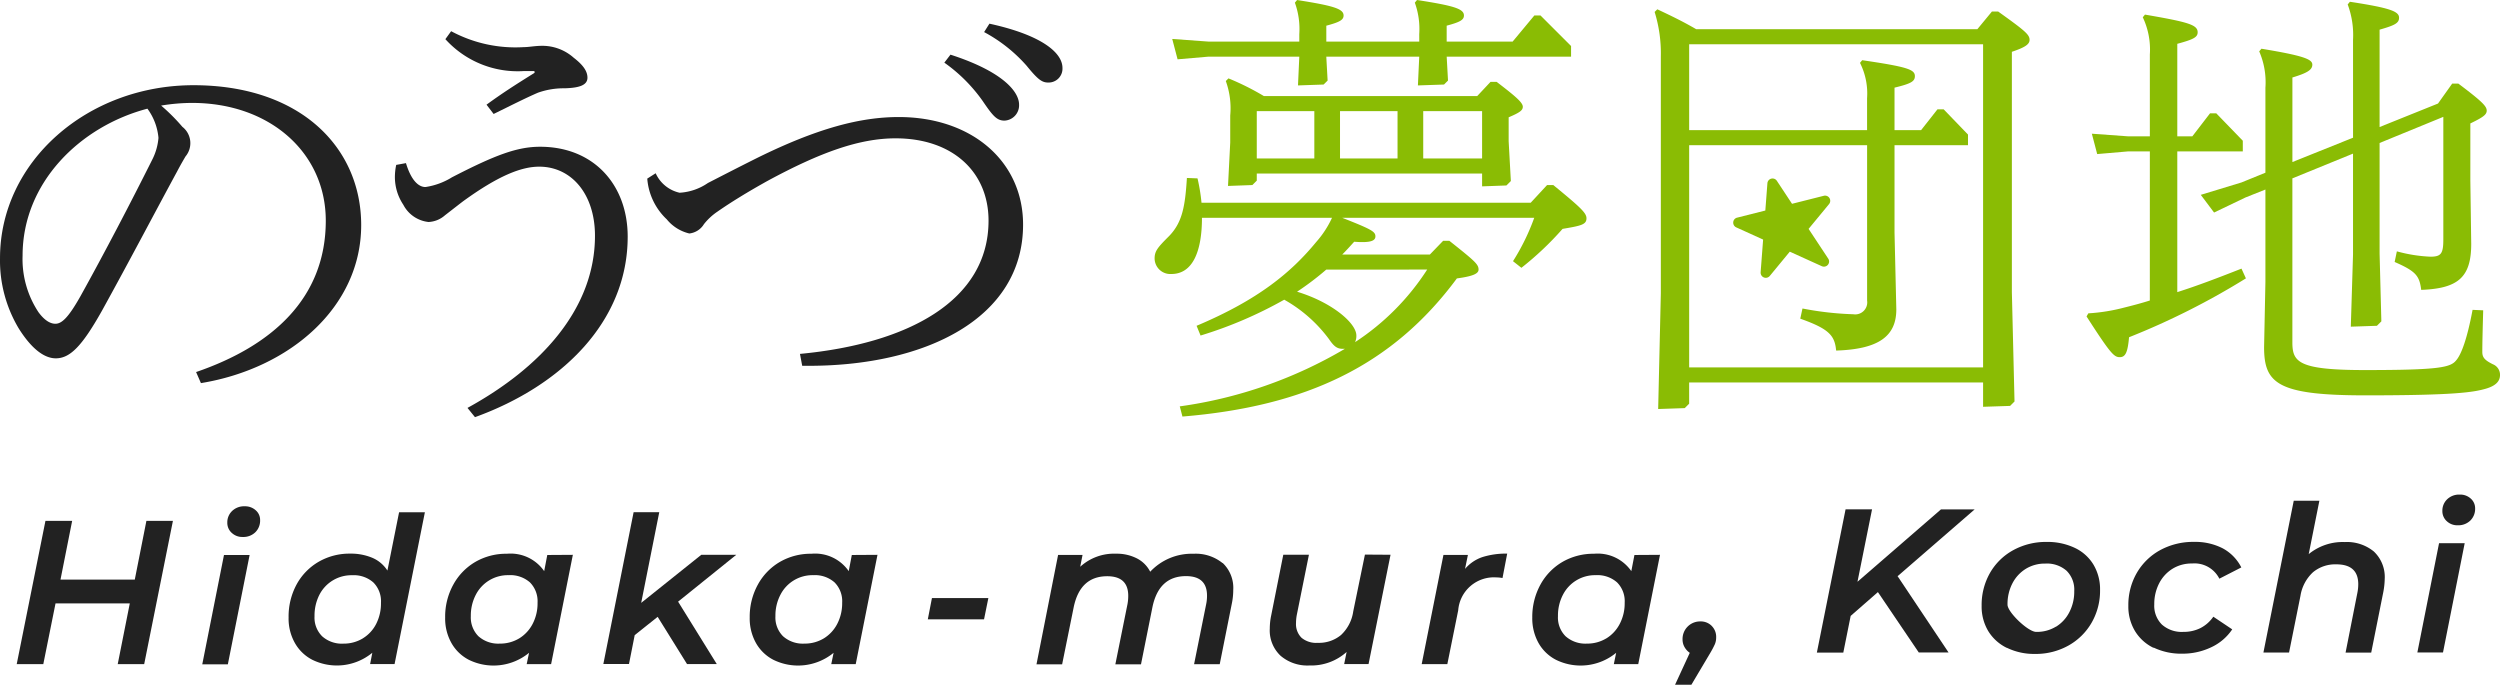
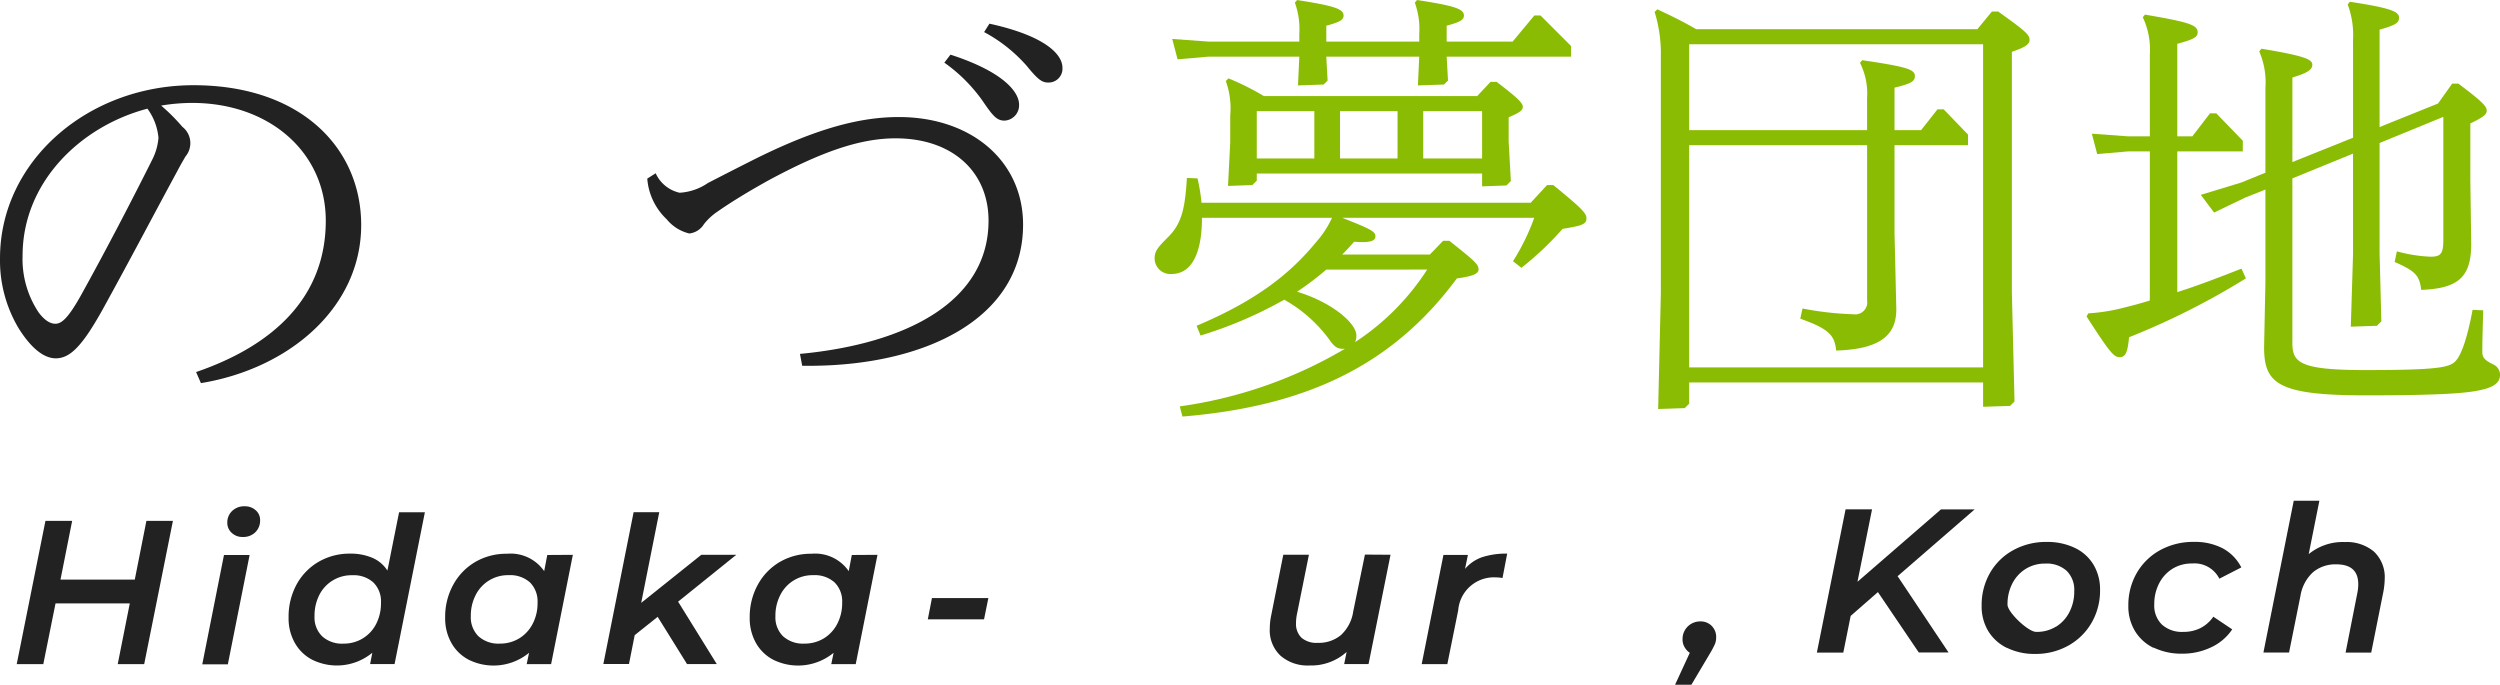
<svg xmlns="http://www.w3.org/2000/svg" width="234" height="64.093" viewBox="0 0 234 64.093">
  <g id="グループ_1169" data-name="グループ 1169" transform="translate(-473.224 -421.423)">
    <path id="パス_1227" data-name="パス 1227" d="M620.429,475.182a1.435,1.435,0,0,1,.419,1.066,1.629,1.629,0,0,1-.118.64,8.465,8.465,0,0,1-.438.83l-1.764,2.972H617l1.378-2.987a1.614,1.614,0,0,1-.488-.534,1.435,1.435,0,0,1-.188-.728,1.639,1.639,0,0,1,1.6-1.678h.071a1.437,1.437,0,0,1,1.059.418" transform="translate(13.009 4.826)" fill="#222" />
-     <path id="パス_1975" data-name="パス 1975" d="M621.994,440.834a.477.477,0,0,1,.363-.425l2.641-.666.194-2.553a.483.483,0,0,1,.884-.23l1.421,2.153,2.976-.751a.484.484,0,0,1,.491.776l-1.917,2.323,1.84,2.786a.483.483,0,0,1-.6.707l-3-1.361-1.874,2.273a.484.484,0,0,1-.855-.343l.233-3.062-2.516-1.142A.485.485,0,0,1,621.994,440.834Z" transform="translate(13.461 1.386)" fill="#8abc04" />
    <path id="パス_1976" data-name="パス 1976" d="M598.093,445.247l1.242-1.285h.581c2.4,1.906,2.734,2.2,2.734,2.694,0,.372-.5.622-2.03.828-6.007,8.122-14.087,11.974-25.687,12.928l-.249-.953a41.587,41.587,0,0,0,15.454-5.387h-.208c-.539,0-.828-.247-1.284-.912a13.311,13.311,0,0,0-4.185-3.686,38.983,38.983,0,0,1-7.831,3.355l-.373-.912c5.8-2.444,8.867-5.013,11.187-7.831a9.236,9.236,0,0,0,1.491-2.279H576.761c0,3.232-.912,5.262-2.858,5.262a1.473,1.473,0,0,1-1.575-1.45c0-.7.289-1.035,1.367-2.112,1.242-1.284,1.492-2.817,1.656-5.427l.994.04a17.194,17.194,0,0,1,.373,2.279h30.813l1.533-1.656h.58c2.528,2.071,3.107,2.609,3.107,3.107,0,.581-.456.7-2.237.995a28.863,28.863,0,0,1-3.854,3.645l-.786-.62a20.5,20.5,0,0,0,1.988-4.061H589.888c2.735,1.079,3.108,1.285,3.108,1.74,0,.414-.456.622-1.988.5-.373.414-.747.829-1.12,1.2Zm-.995-20.633a7.258,7.258,0,0,0-.414-2.942l.206-.249c3.481.539,4.392.829,4.392,1.45,0,.414-.373.622-1.616.953v1.491h6.173l2.032-2.444h.579l2.859,2.858v.994H599.667l.124,2.238-.372.373-2.446.083.125-2.694h-8.7l.124,2.238-.373.373-2.4.083.123-2.694h-8.493l-2.9.25-.5-1.906,3.4.247h8.493v-.7a7.264,7.264,0,0,0-.414-2.942l.207-.249c3.439.539,4.351.829,4.351,1.45,0,.414-.373.622-1.616.953v1.491h8.7Zm5.427,5.8,1.243-1.326h.579c1.617,1.243,2.445,1.906,2.445,2.321,0,.331-.247.538-1.325.993v2.238l.206,3.729-.414.414-2.278.083v-1.2h-21.09v.664l-.413.414-2.279.083.207-4.061v-2.527a7.475,7.475,0,0,0-.414-3.232l.249-.248a24.5,24.5,0,0,1,3.315,1.656Zm-20.634,1.409v4.433h5.387v-4.433Zm6.506,14.833a26.315,26.315,0,0,1-2.735,2.071c3.273.994,5.551,2.942,5.551,4.1a1.383,1.383,0,0,1-.124.622,22.913,22.913,0,0,0,6.753-6.795Zm1.285-14.833v4.433h5.385v-4.433Zm7.789,4.433h5.51v-4.433h-5.51Z" transform="translate(8.967 0)" fill="#8abc04" />
    <path id="パス_1977" data-name="パス 1977" d="M650.341,425.08c0-.5-.456-.87-2.943-2.652h-.579l-1.368,1.658h-26.31c-1.2-.7-2.319-1.243-3.644-1.865l-.25.249a13.1,13.1,0,0,1,.58,4.184V448.82l-.249,10.814,2.486-.083.414-.414v-1.989H645.99v2.279l2.528-.083.414-.414-.248-10.234V426.2C649.926,425.784,650.341,425.495,650.341,425.08Zm-4.351,30.659H618.479v-20.8h16.655v14.544a1.124,1.124,0,0,1-1.283,1.283,29.643,29.643,0,0,1-4.766-.539l-.207.953c2.693.953,3.232,1.575,3.356,2.984,4.02-.125,5.634-1.368,5.634-3.854L637.7,443.1V434.94h6.878v-.993l-2.278-2.362h-.581l-1.532,1.948H637.7v-3.978c1.533-.372,1.906-.58,1.906-1.077,0-.622-.7-.87-4.931-1.492l-.206.249a6.38,6.38,0,0,1,.662,3.314v2.985H618.479v-8.038H645.99Z" transform="translate(12.851 0.072)" fill="#8abc04" />
    <path id="パス_1978" data-name="パス 1978" d="M658.245,435.579h-2.029l-2.9.25-.5-1.906,3.4.247h2.029v-7.664a7.051,7.051,0,0,0-.662-3.481l.206-.249c4.061.7,4.931.953,4.931,1.656,0,.456-.373.664-1.906,1.078v8.658h1.409l1.657-2.154h.58l2.486,2.568v.995h-6.132v13.175c1.822-.579,3.687-1.285,6.008-2.2l.414.912a69.319,69.319,0,0,1-10.938,5.511c-.125,1.409-.333,1.865-.87,1.865s-.87-.333-3.108-3.812l.166-.29a17.221,17.221,0,0,0,3.357-.539c.829-.206,1.615-.414,2.4-.662Zm19.018-10.44a8.213,8.213,0,0,0-.5-3.315l.208-.249c3.811.581,4.6.912,4.6,1.491,0,.5-.373.706-1.822,1.12V433.3l5.468-2.2,1.326-1.864h.581c2.2,1.656,2.652,2.112,2.652,2.527,0,.373-.331.62-1.533,1.2v5.344l.083,5.924c0,3.108-1.2,4.184-4.682,4.31-.166-1.326-.5-1.74-2.486-2.611l.207-.995a13.922,13.922,0,0,0,3.149.5c.993,0,1.2-.29,1.2-1.616V432.347l-5.965,2.445V445.15l.165,6.339-.415.414-2.444.083.207-6.753v-9.446l-5.677,2.318v15.331c0,1.865.54,2.611,6.8,2.611,7,0,8-.25,8.534-.912.5-.581,1.036-2.072,1.533-4.723l.994.042c-.041,1.491-.083,2.983-.083,3.894,0,.538.248.787.995,1.159a1.059,1.059,0,0,1,.663,1c0,.539-.332.994-1.326,1.284-1.16.331-2.859.623-11.269.623-8.246,0-9.488-1.12-9.488-4.517l.124-6.09v-8.66l-1.865.745-2.941,1.409-1.244-1.656,3.812-1.16,2.238-.912v-7.955a7.261,7.261,0,0,0-.58-3.4l.207-.248c4.018.662,4.764.995,4.764,1.492s-.5.786-1.865,1.2v7.914l5.677-2.279Z" transform="translate(16.205 0.014)" fill="#8abc04" />
    <path id="パス_1979" data-name="パス 1979" d="M491.578,455.585c7.128-2.445,12.139-6.919,12.139-14.171,0-6.379-5.26-11.02-12.511-11.02a17.9,17.9,0,0,0-2.9.249,17.853,17.853,0,0,1,1.989,1.989,1.938,1.938,0,0,1,.29,2.776c-.166.289-.415.7-.787,1.409-2.113,3.894-4.434,8.327-7.043,13.05-1.864,3.315-2.984,4.434-4.31,4.434-.953,0-2.154-.7-3.48-2.818a12.392,12.392,0,0,1-1.74-6.546c0-9.073,8.2-16.2,18.106-16.2,10.026,0,15.7,5.843,15.7,13.092,0,7.666-6.669,13.425-15,14.792Zm-10.854-7.043c2.279-4.1,4.723-8.784,6.754-12.845a5.5,5.5,0,0,0,.579-2.029,5.409,5.409,0,0,0-1.035-2.735c-6.3,1.658-11.684,6.919-11.684,13.755a9,9,0,0,0,1.491,5.3c.58.786,1.119,1.076,1.575,1.076C478.984,451.068,479.6,450.53,480.723,448.541Z" transform="translate(0 0.662)" fill="#222" />
-     <path id="パス_1980" data-name="パス 1980" d="M513.914,459.361c6.879-3.771,11.933-9.281,11.933-16.118,0-3.894-2.2-6.462-5.22-6.462-1.658,0-3.813.828-7.169,3.272-.7.539-1.119.869-1.658,1.284a2.486,2.486,0,0,1-1.532.623,3.021,3.021,0,0,1-2.361-1.616,4.655,4.655,0,0,1-.788-2.569,5.524,5.524,0,0,1,.124-1.16l.912-.166c.5,1.658,1.2,2.238,1.823,2.238a6.5,6.5,0,0,0,2.485-.912c4.019-2.072,6.09-2.858,8.246-2.858,5.054,0,8.2,3.6,8.2,8.411,0,7.954-6.173,13.961-14.294,16.9Zm1.782-28.382c1.533-1.119,2.775-1.906,4.434-2.942.125-.082.082-.206-.042-.206h-.869a9.123,9.123,0,0,1-7.375-2.984l.539-.746a12.7,12.7,0,0,0,6.794,1.492c.5,0,1.036-.124,1.741-.124a4.416,4.416,0,0,1,2.941,1.119c.912.7,1.284,1.285,1.284,1.864,0,.747-.869.953-2.112.994a7.2,7.2,0,0,0-2.528.414c-1.242.539-2.527,1.2-4.143,1.989Z" transform="translate(3.067 0.242)" fill="#222" />
    <path id="パス_1981" data-name="パス 1981" d="M543.074,454.364c10.11-.953,17.65-4.973,17.65-12.472,0-4.557-3.357-7.705-8.7-7.705-3.357,0-7,1.285-11.974,3.977-1.865,1.036-3.48,2.03-4.724,2.9a5.571,5.571,0,0,0-1.243,1.159,1.832,1.832,0,0,1-1.366.87,3.883,3.883,0,0,1-2.113-1.326,5.841,5.841,0,0,1-1.823-3.811l.787-.5a3.229,3.229,0,0,0,2.238,1.823,5.194,5.194,0,0,0,2.652-.912c1.615-.829,2.981-1.532,4.64-2.361,5.634-2.776,9.653-3.812,13.217-3.812,6.837,0,11.642,4.144,11.642,10.067,0,8.825-9.2,13.217-20.053,13.217h-.621Zm14.087-28.009c4.764,1.534,6.422,3.4,6.422,4.683a1.434,1.434,0,0,1-1.367,1.491c-.7,0-1.076-.413-2.029-1.821a14.875,14.875,0,0,0-3.6-3.605Zm3.646-2.9c4.931,1.076,6.837,2.735,6.837,4.144a1.3,1.3,0,0,1-1.327,1.366c-.579,0-.952-.249-2.029-1.574a14.256,14.256,0,0,0-3.978-3.149Z" transform="translate(5.027 0.184)" fill="#222" />
    <path id="パス_1216" data-name="パス 1216" d="M489.28,466.13l-2.69,13.411h-2.477l1.13-5.688h-6.951l-1.145,5.688h-2.488l2.689-13.411h2.5l-1.092,5.5h6.953l1.089-5.5Z" transform="translate(0.13 4.045)" fill="#222" />
    <path id="パス_1217" data-name="パス 1217" d="M492.618,469.437h2.4l-2.038,10.233h-2.394Zm.711-2.081a1.257,1.257,0,0,1-.4-.948,1.464,1.464,0,0,1,.451-1.09,1.606,1.606,0,0,1,1.185-.438,1.473,1.473,0,0,1,1.034.383,1.185,1.185,0,0,1,.4.907,1.522,1.522,0,0,1-.452,1.145,1.6,1.6,0,0,1-1.179.436,1.43,1.43,0,0,1-1.036-.395" transform="translate(1.571 3.932)" fill="#222" />
    <path id="パス_1218" data-name="パス 1218" d="M510.753,465.39,507.915,479.6h-2.289l.205-1.057a5.212,5.212,0,0,1-5.621.655,3.943,3.943,0,0,1-1.621-1.56,4.648,4.648,0,0,1-.593-2.4,6.293,6.293,0,0,1,.748-3.087,5.475,5.475,0,0,1,2.069-2.126,5.745,5.745,0,0,1,2.941-.76,5.155,5.155,0,0,1,2.1.4,3.132,3.132,0,0,1,1.391,1.185l1.093-5.459ZM504.936,477.2a3.376,3.376,0,0,0,1.256-1.356,4.217,4.217,0,0,0,.45-1.98,2.489,2.489,0,0,0-.711-1.9,2.763,2.763,0,0,0-1.993-.677,3.363,3.363,0,0,0-3.065,1.843,4.277,4.277,0,0,0-.45,1.986,2.464,2.464,0,0,0,.711,1.883,2.76,2.76,0,0,0,2,.69,3.434,3.434,0,0,0,1.806-.489" transform="translate(2.241 3.978)" fill="#222" />
    <path id="パス_1219" data-name="パス 1219" d="M523.386,469.056l-2.035,10.23h-2.286l.222-1.06a5.238,5.238,0,0,1-5.639.655,3.952,3.952,0,0,1-1.621-1.56,4.673,4.673,0,0,1-.593-2.4,6.2,6.2,0,0,1,.761-3.072,5.525,5.525,0,0,1,2.069-2.133,5.748,5.748,0,0,1,2.945-.761,3.82,3.82,0,0,1,3.493,1.628l.29-1.512Zm-5.02,7.821a3.46,3.46,0,0,0,1.256-1.358,4.154,4.154,0,0,0,.46-1.981,2.5,2.5,0,0,0-.711-1.9,2.778,2.778,0,0,0-2-.678,3.37,3.37,0,0,0-3.074,1.846,4.2,4.2,0,0,0-.461,1.985,2.488,2.488,0,0,0,.711,1.884,2.777,2.777,0,0,0,2,.69,3.428,3.428,0,0,0,1.817-.489" transform="translate(3.457 4.299)" fill="#222" />
    <path id="パス_1220" data-name="パス 1220" d="M532.008,473.759l3.621,5.843h-2.785l-2.749-4.422-2.149,1.714-.534,2.7h-2.4l2.833-14.208h2.4l-1.691,8.486,5.626-4.5h3.276Z" transform="translate(4.686 3.978)" fill="#222" />
    <path id="パス_1221" data-name="パス 1221" d="M549.534,469.056l-2.036,10.23h-2.29l.219-1.06a5.236,5.236,0,0,1-5.638.655,3.956,3.956,0,0,1-1.622-1.56,4.7,4.7,0,0,1-.592-2.4,6.23,6.23,0,0,1,.76-3.072,5.523,5.523,0,0,1,2.069-2.133,5.754,5.754,0,0,1,2.945-.761,3.822,3.822,0,0,1,3.494,1.628l.288-1.512Zm-5.022,7.821a3.443,3.443,0,0,0,1.256-1.358,4.193,4.193,0,0,0,.461-1.981,2.489,2.489,0,0,0-.711-1.9,2.771,2.771,0,0,0-2-.678,3.364,3.364,0,0,0-3.074,1.846,4.187,4.187,0,0,0-.462,1.985,2.478,2.478,0,0,0,.711,1.884,2.774,2.774,0,0,0,2,.69,3.432,3.432,0,0,0,1.819-.489" transform="translate(5.822 4.299)" fill="#222" />
    <path id="パス_1222" data-name="パス 1222" d="M553.248,472.756h5.281l-.405,1.992h-5.263Z" transform="translate(7.206 4.645)" fill="#222" />
-     <path id="パス_1223" data-name="パス 1223" d="M579.622,469.821a3.213,3.213,0,0,1,.985,2.528,6.238,6.238,0,0,1-.132,1.265l-1.133,5.676h-2.4l1.129-5.608a3.884,3.884,0,0,0,.081-.8q0-1.834-1.965-1.834-2.552,0-3.149,2.93l-1.066,5.326h-2.4l1.131-5.609a4.115,4.115,0,0,0,.075-.8q0-1.834-1.965-1.837-2.56,0-3.15,2.948l-1.073,5.3h-2.4l2.022-10.242h2.288l-.218,1.109a4.694,4.694,0,0,1,3.361-1.224,4.138,4.138,0,0,1,1.939.436,2.847,2.847,0,0,1,1.252,1.252,5.319,5.319,0,0,1,4.05-1.682,3.979,3.979,0,0,1,2.72.872" transform="translate(8.049 4.3)" fill="#222" />
    <path id="パス_1224" data-name="パス 1224" d="M593.518,469.041l-2.058,10.23h-2.282l.228-1.131a4.954,4.954,0,0,1-3.479,1.264,3.859,3.859,0,0,1-2.7-.907,3.249,3.249,0,0,1-1.012-2.556,6.018,6.018,0,0,1,.133-1.227l1.131-5.676h2.4l-1.131,5.612a4.184,4.184,0,0,0-.078.783,1.8,1.8,0,0,0,.516,1.378,2.148,2.148,0,0,0,1.528.474,3.216,3.216,0,0,0,2.171-.735,3.743,3.743,0,0,0,1.142-2.211l1.094-5.314Z" transform="translate(9.861 4.307)" fill="#222" />
    <path id="パス_1225" data-name="パス 1225" d="M600.942,469.265a7.391,7.391,0,0,1,2.314-.324l-.438,2.285a3.472,3.472,0,0,0-.592-.057,3.352,3.352,0,0,0-3.555,3.081l-1.018,5.038h-2.4l2.036-10.225h2.29l-.27,1.311a3.676,3.676,0,0,1,1.641-1.111" transform="translate(11.041 4.299)" fill="#222" />
-     <path id="パス_1226" data-name="パス 1226" d="M616.7,469.056l-2.036,10.23h-2.285l.218-1.06a5.233,5.233,0,0,1-5.636.655,3.955,3.955,0,0,1-1.624-1.56,4.715,4.715,0,0,1-.592-2.4,6.279,6.279,0,0,1,.761-3.072,5.527,5.527,0,0,1,2.07-2.133,5.772,5.772,0,0,1,2.945-.761,3.822,3.822,0,0,1,3.494,1.628l.292-1.512Zm-5.022,7.821a3.425,3.425,0,0,0,1.254-1.358,4.142,4.142,0,0,0,.462-1.981,2.486,2.486,0,0,0-.711-1.9,2.775,2.775,0,0,0-2-.678,3.37,3.37,0,0,0-3.074,1.846,4.2,4.2,0,0,0-.459,1.985,2.472,2.472,0,0,0,.71,1.884,2.781,2.781,0,0,0,2,.69,3.424,3.424,0,0,0,1.816-.489" transform="translate(11.9 4.299)" fill="#222" />
    <path id="パス_1228" data-name="パス 1228" d="M636.715,471.375l4.784,7.163h-2.788l-3.824-5.651-2.55,2.228-.69,3.436h-2.475l2.688-13.411h2.478l-1.364,6.78,7.811-6.771h3.154l-7.184,6.229Z" transform="translate(14.11 3.956)" fill="#222" />
    <path id="パス_1229" data-name="パス 1229" d="M645.677,477.857a4.184,4.184,0,0,1-1.748-1.581,4.472,4.472,0,0,1-.614-2.357,6.039,6.039,0,0,1,.778-3.071,5.6,5.6,0,0,1,2.171-2.133,6.351,6.351,0,0,1,3.141-.776,5.94,5.94,0,0,1,2.631.557,4.064,4.064,0,0,1,1.747,1.569,4.471,4.471,0,0,1,.616,2.358,5.985,5.985,0,0,1-.788,3.073,5.7,5.7,0,0,1-2.184,2.149,6.252,6.252,0,0,1-3.126.776,5.767,5.767,0,0,1-2.621-.574m4.584-1.965a3.408,3.408,0,0,0,1.257-1.359,4.156,4.156,0,0,0,.462-1.98,2.488,2.488,0,0,0-.711-1.9,2.783,2.783,0,0,0-2-.678,3.405,3.405,0,0,0-1.812.485,3.461,3.461,0,0,0-1.262,1.361,4.183,4.183,0,0,0-.46,1.981c-.037.7,1.977,2.619,2.711,2.566a3.376,3.376,0,0,0,1.811-.485" transform="translate(15.39 4.209)" fill="#222" />
    <path id="パス_1230" data-name="パス 1230" d="M658.272,477.856a4.142,4.142,0,0,1-1.746-1.581,4.452,4.452,0,0,1-.618-2.357,6,6,0,0,1,.789-3.073,5.656,5.656,0,0,1,2.182-2.133,6.451,6.451,0,0,1,3.179-.776,5.64,5.64,0,0,1,2.678.6,4.166,4.166,0,0,1,1.746,1.79l-2.056,1.054a2.6,2.6,0,0,0-2.554-1.422,3.39,3.39,0,0,0-1.819.486,3.462,3.462,0,0,0-1.256,1.36,4.209,4.209,0,0,0-.462,1.98,2.475,2.475,0,0,0,.711,1.887,2.784,2.784,0,0,0,2.015.688,3.494,3.494,0,0,0,1.594-.355,3.251,3.251,0,0,0,1.207-1.066l1.769,1.185a4.8,4.8,0,0,1-1.966,1.676,6.221,6.221,0,0,1-2.73.6,5.929,5.929,0,0,1-2.666-.573" transform="translate(16.529 4.208)" fill="#222" />
    <path id="パス_1231" data-name="パス 1231" d="M677.848,469.166a3.279,3.279,0,0,1,1.006,2.569,7.131,7.131,0,0,1-.13,1.206l-1.133,5.676h-2.4L676.3,473a4.006,4.006,0,0,0,.078-.782q0-1.863-2.057-1.861a3.26,3.26,0,0,0-2.18.738,3.832,3.832,0,0,0-1.174,2.213l-1.067,5.306h-2.4L670.34,464.4h2.4l-1,5a5.02,5.02,0,0,1,3.377-1.13,3.974,3.974,0,0,1,2.739.9" transform="translate(17.579 3.889)" fill="#222" />
-     <path id="パス_1232" data-name="パス 1232" d="M682.746,468.424h2.4l-2.031,10.228h-2.4Zm.71-2.07a1.264,1.264,0,0,1-.4-.948,1.464,1.464,0,0,1,.451-1.094,1.606,1.606,0,0,1,1.179-.436,1.451,1.451,0,0,1,1.036.382,1.2,1.2,0,0,1,.4.909,1.53,1.53,0,0,1-.454,1.143,1.615,1.615,0,0,1-1.18.438,1.419,1.419,0,0,1-1.036-.4" transform="translate(18.774 3.841)" fill="#222" />
  </g>
</svg>